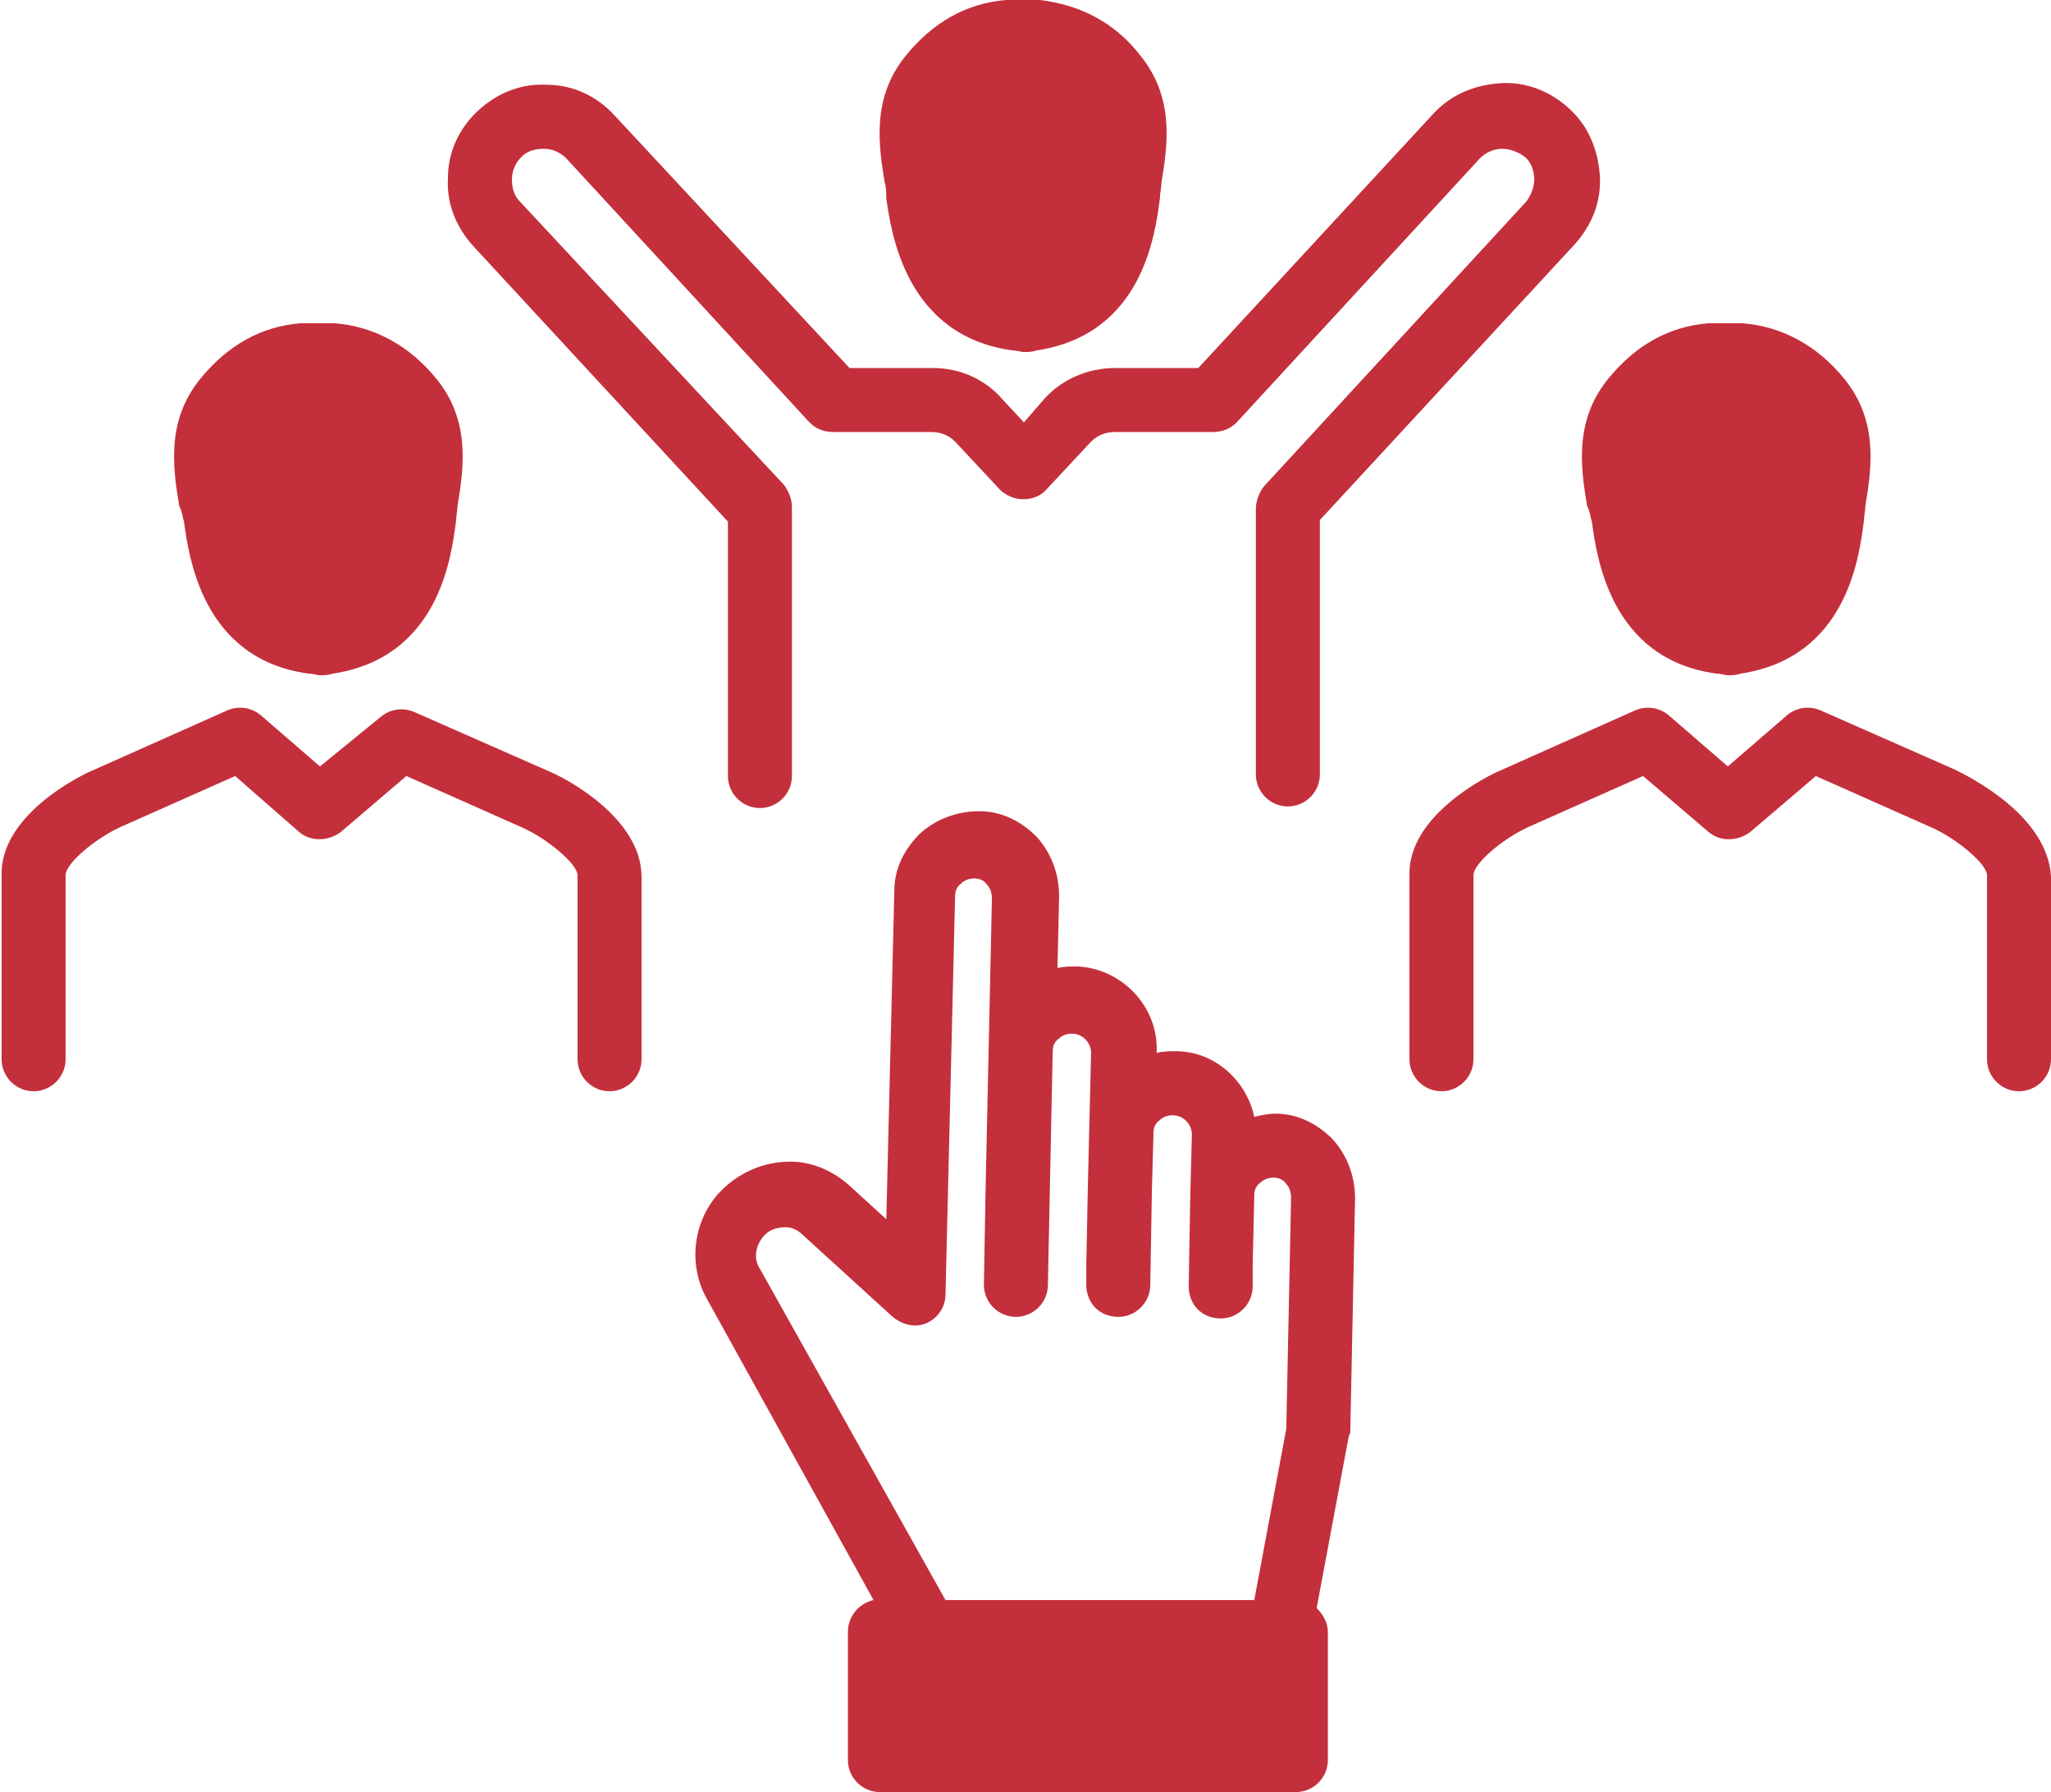
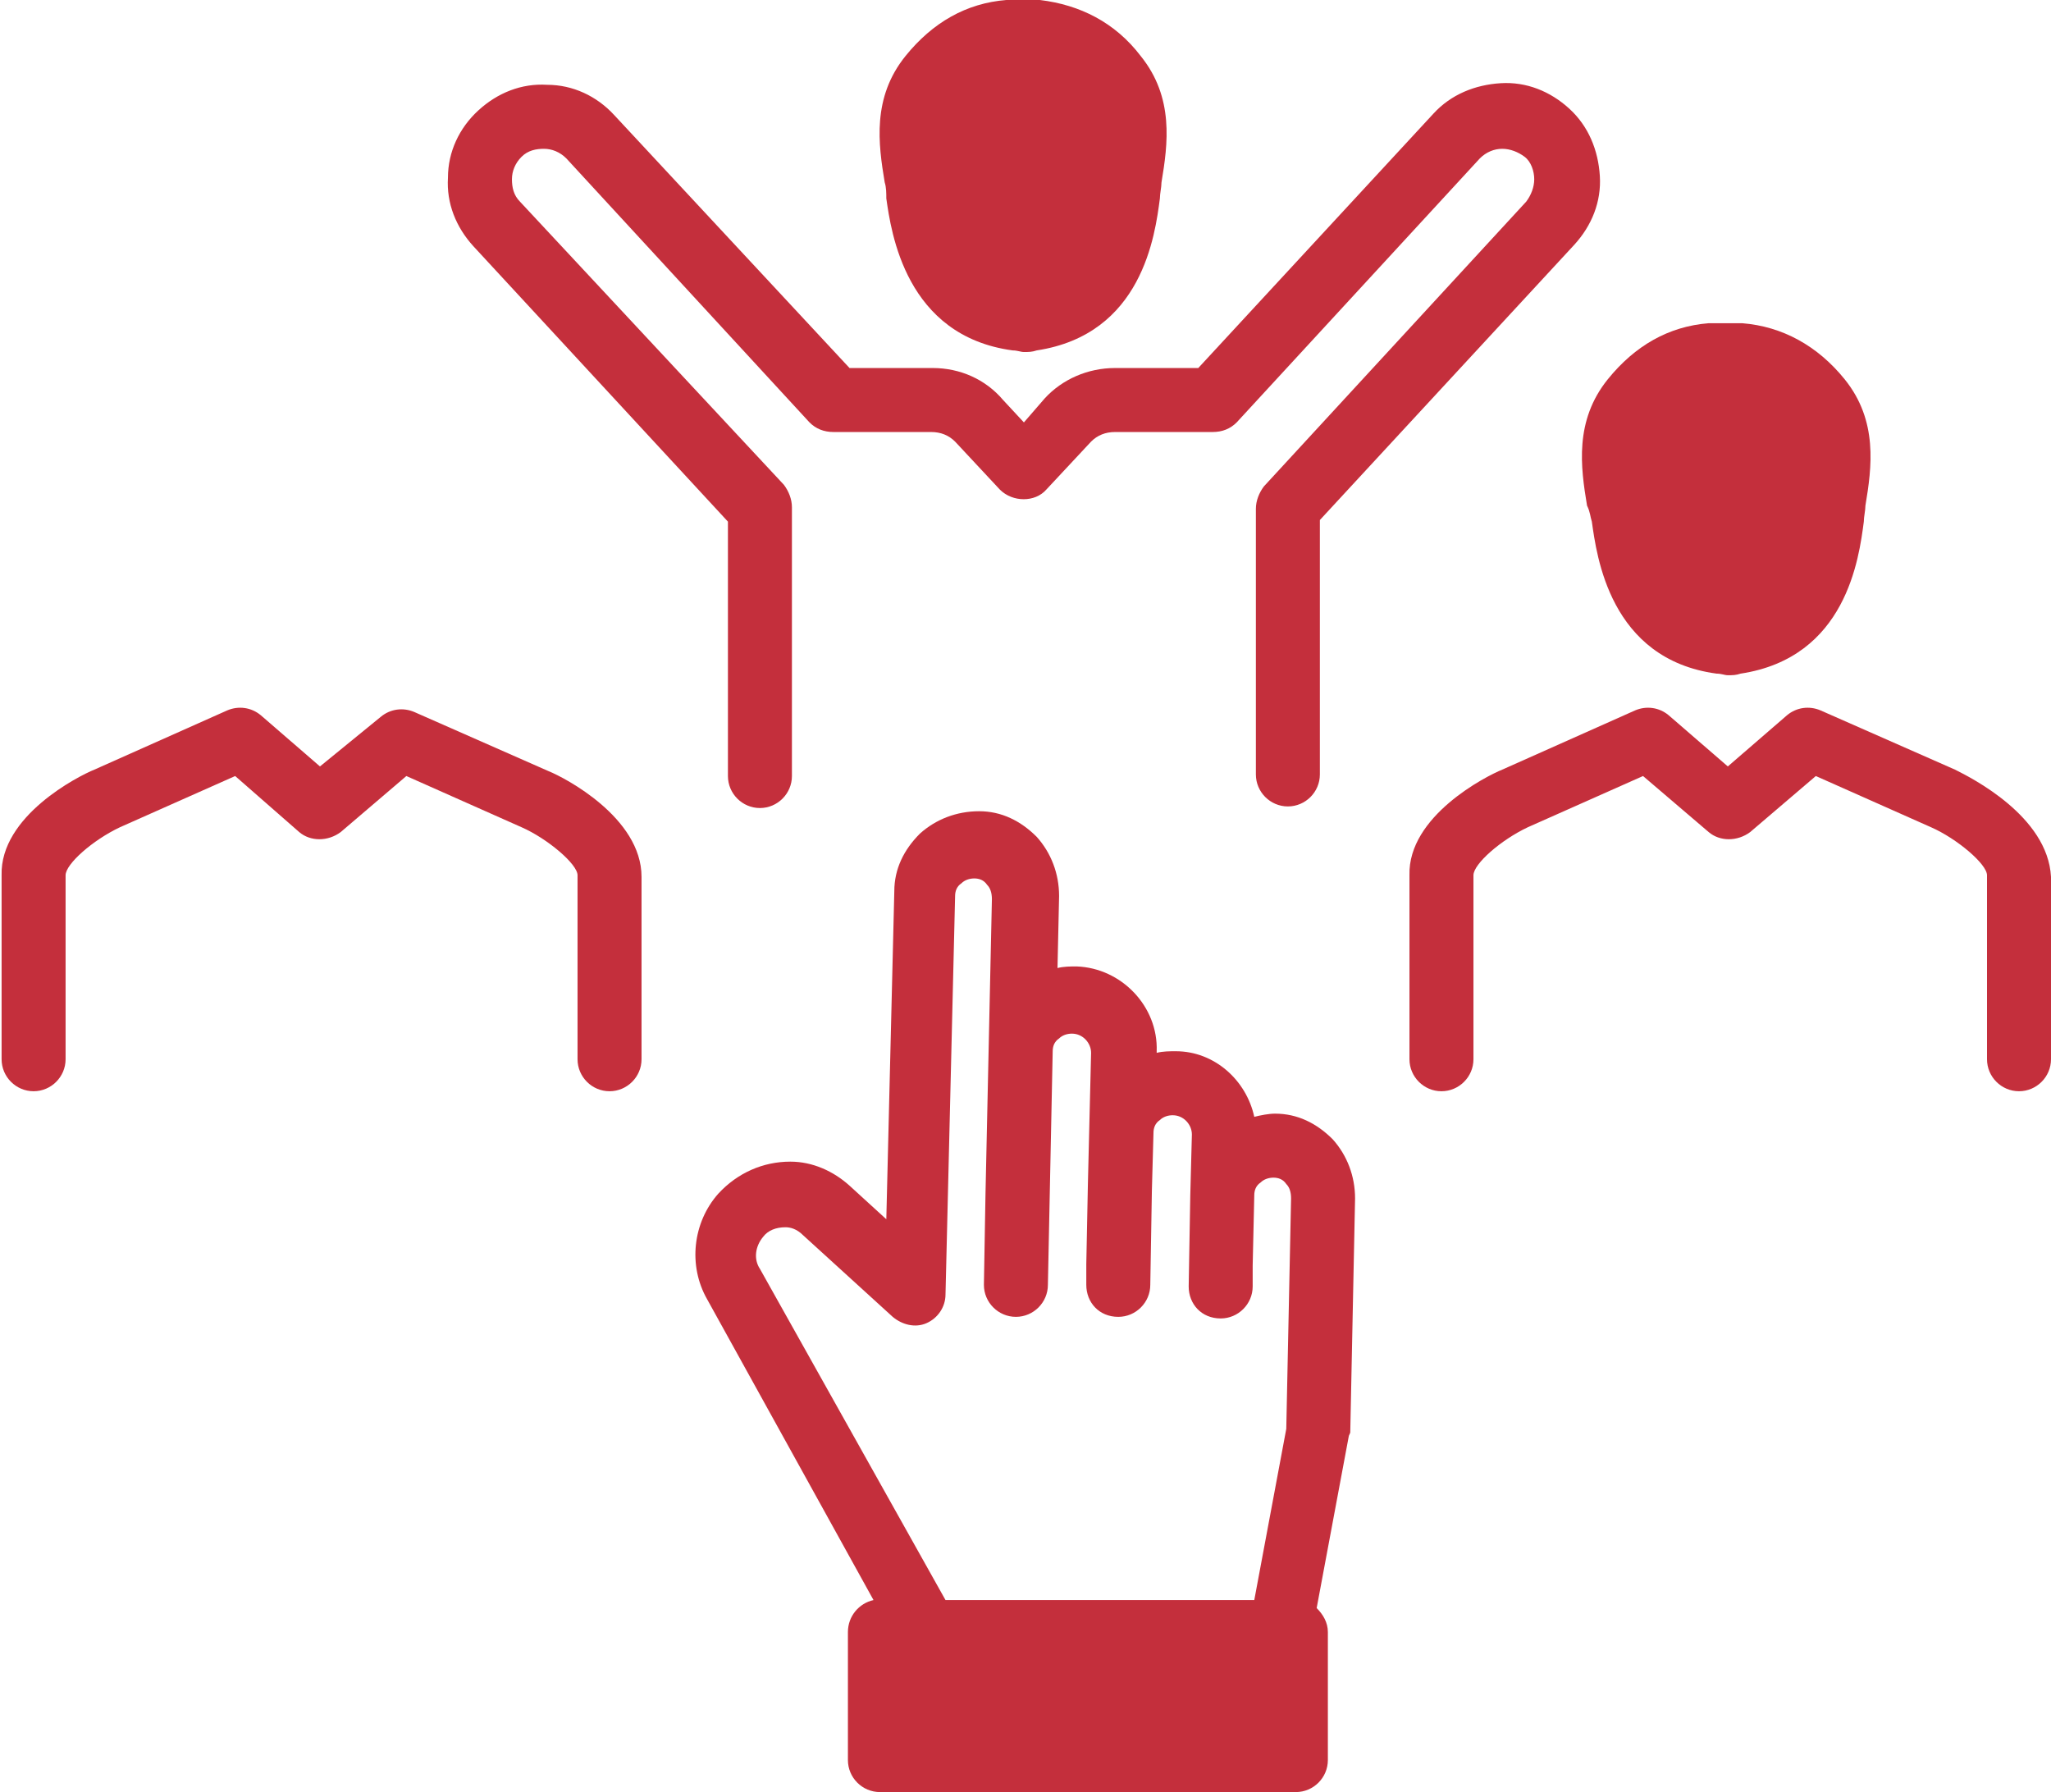
<svg xmlns="http://www.w3.org/2000/svg" fill="#c42f3c" height="112" preserveAspectRatio="xMidYMid meet" version="1" viewBox="-0.0 8.0 128.2 112.0" width="128.2" zoomAndPan="magnify">
  <g id="change1_1">
    <path d="M100,19c-0.1-1.6-0.7-3.1-1.9-4.2c-1.2-1.1-2.7-1.7-4.3-1.6c-1.6,0.1-3.1,0.7-4.2,1.9L74.9,31h-5.2c-1.7,0-3.3,0.7-4.4,1.9 L64,34.4L62.7,33C61.6,31.7,60,31,58.3,31h-5.2L38.4,15.2c-1.1-1.2-2.6-1.9-4.2-1.9c-1.6-0.1-3.1,0.5-4.3,1.6 c-1.2,1.1-1.9,2.6-1.9,4.2c-0.1,1.6,0.5,3.1,1.6,4.3l15.9,17.2v15.9c0,1.1,0.9,2,2,2s2-0.9,2-2V39.7c0-0.5-0.2-1-0.5-1.4L32.5,20.6 c-0.4-0.4-0.5-0.9-0.5-1.4s0.2-1,0.6-1.4c0.4-0.4,0.9-0.5,1.4-0.5c0.5,0,1,0.2,1.4,0.6l15.2,16.5c0.4,0.4,0.9,0.6,1.5,0.6h6.1 c0.6,0,1.1,0.2,1.5,0.6l2.8,3c0.8,0.8,2.2,0.8,2.9,0l2.8-3c0.4-0.4,0.9-0.6,1.5-0.6h6.1c0.6,0,1.1-0.2,1.5-0.6l15.2-16.5 c0.4-0.4,0.9-0.6,1.4-0.6c0.5,0,1,0.2,1.4,0.5s0.6,0.9,0.6,1.4s-0.2,1-0.5,1.4L79,38.4c-0.3,0.4-0.5,0.9-0.5,1.4v16.6 c0,1.1,0.9,2,2,2s2-0.9,2-2V40.5l15.9-17.2C99.5,22.1,100.1,20.6,100,19z" fill="inherit" />
  </g>
  <g id="change1_2">
    <path d="M63.3,29.9c0.3,0,0.5,0.1,0.7,0.1c0.3,0,0.5,0,0.8-0.1c6.6-1,7.4-7.2,7.7-9.5c0-0.3,0.1-0.7,0.1-1c0.4-2.4,0.8-5.3-1.3-7.9 C69.7,9.4,67.5,8.3,65,8l0,0c-0.5,0-1.6,0-2.1,0c-2.5,0.2-4.6,1.4-6.3,3.5c-2.1,2.6-1.7,5.5-1.3,7.9c0.1,0.3,0.1,0.7,0.1,1 C55.7,22.5,56.6,29,63.3,29.9z" fill="inherit" />
  </g>
  <g id="change1_3">
    <path d="M99.5,40.6c0.3,2.1,1.1,8.6,7.8,9.5c0.3,0,0.5,0.1,0.7,0.1c0.3,0,0.5,0,0.8-0.1c6.6-1,7.4-7.2,7.7-9.5c0-0.3,0.1-0.7,0.1-1 c0.4-2.4,0.8-5.3-1.3-7.9c-1.7-2.1-3.9-3.3-6.4-3.5h0c-0.5,0-1.6,0-2.1,0c-2.5,0.2-4.6,1.4-6.3,3.5c-2.1,2.6-1.7,5.5-1.3,7.9 C99.4,40,99.4,40.3,99.5,40.6z" fill="inherit" />
  </g>
  <g id="change1_4">
    <path d="M84.4,97.5l0.3-14.6c0-1.4-0.5-2.7-1.4-3.7c-1-1-2.2-1.6-3.6-1.6c-0.4,0-0.9,0.1-1.3,0.2c-0.5-2.3-2.5-4.1-4.9-4.1 c-0.4,0-0.8,0-1.2,0.1l0-0.1c0.1-2.8-2.2-5.2-5-5.3c-0.4,0-0.8,0-1.2,0.1l0.1-4.5c0-1.4-0.5-2.7-1.4-3.7c-1-1-2.2-1.6-3.6-1.6 c-1.4,0-2.7,0.5-3.7,1.4c-1,1-1.6,2.2-1.6,3.6l-0.5,20.5l-2.3-2.1c-1-0.9-2.3-1.5-3.7-1.5c-1.7,0-3.3,0.7-4.5,2 c-1.6,1.8-1.9,4.5-0.7,6.6L54.6,108c-0.9,0.2-1.6,1-1.6,2v8c0,1.1,0.9,2,2,2s24.9,0,26,0s2-0.9,2-2v-8c0-0.6-0.3-1.1-0.7-1.5l2-10.7 C84.3,97.7,84.4,97.6,84.4,97.5z M80.4,97.3l-2,10.7H59.1L47.5,87.3c-0.4-0.6-0.3-1.4,0.2-2c0.3-0.4,0.8-0.6,1.4-0.6 c0.3,0,0.7,0.1,1.1,0.5l5.6,5.1c0.6,0.5,1.4,0.7,2.1,0.4c0.7-0.3,1.2-1,1.2-1.8l0.6-24.9c0-0.3,0.1-0.6,0.4-0.8 c0.2-0.2,0.5-0.3,0.8-0.3c0.3,0,0.6,0.1,0.8,0.4c0.2,0.2,0.3,0.5,0.3,0.9l-0.4,18.4c0,0,0,0,0,0l-0.1,5.7c0,1.1,0.9,2,2,2 c0,0,0,0,0,0c1.1,0,2-0.9,2-2l0.3-14.6c0-0.3,0.1-0.6,0.4-0.8c0.2-0.2,0.5-0.3,0.8-0.3c0.7,0,1.2,0.6,1.2,1.2L68,82l-0.1,5 c0,0,0,0,0,0l0,1.3c0,1.1,0.8,2,2,2c0,0,0,0,0,0c1.1,0,2-0.9,2-2l0.1-5.9l0.1-3.6c0-0.3,0.1-0.6,0.4-0.8c0.2-0.2,0.5-0.3,0.8-0.3 c0.7,0,1.2,0.6,1.2,1.2l-0.1,3.8c0,0,0,0,0,0l-0.1,5.7c0,1.1,0.8,2,2,2c1.1,0,2-0.9,2-2l0-1.3c0,0,0,0,0,0l0.1-4.4 c0-0.3,0.1-0.6,0.4-0.8c0.2-0.2,0.5-0.3,0.8-0.3c0.3,0,0.6,0.1,0.8,0.4c0.2,0.2,0.3,0.5,0.3,0.9L80.4,97.3z" fill="inherit" />
  </g>
  <g id="change1_5">
    <path d="M122.2,56.1l-8.4-3.7c-0.7-0.3-1.5-0.2-2.1,0.3l-3.7,3.2l-3.7-3.2c-0.6-0.5-1.4-0.6-2.1-0.3l-8.3,3.7 c-1,0.4-5.9,2.9-5.8,6.6v11.5c0,1.1,0.9,2,2,2s2-0.9,2-2V62.7c0-0.7,1.7-2.2,3.4-3l7.2-3.2l4.1,3.5c0.7,0.6,1.8,0.6,2.6,0l4.1-3.5 l7.2,3.2c1.6,0.7,3.5,2.3,3.5,3v11.5c0,1.1,0.9,2,2,2s2-0.9,2-2V62.8C128,59,123.2,56.6,122.2,56.1z" fill="inherit" />
  </g>
  <g id="change1_6">
-     <path d="M11.5,40.6c0.3,2.1,1.1,8.6,7.8,9.5c0.3,0,0.5,0.1,0.7,0.1c0.3,0,0.5,0,0.8-0.1c6.6-1,7.4-7.2,7.7-9.5c0-0.3,0.1-0.7,0.1-1 c0.4-2.4,0.8-5.3-1.3-7.9c-1.7-2.1-3.9-3.3-6.4-3.5h0c-0.5,0-1.6,0-2.1,0c-2.5,0.2-4.6,1.4-6.3,3.5c-2.1,2.6-1.7,5.5-1.3,7.9 C11.4,40,11.4,40.3,11.5,40.6z" fill="inherit" />
-   </g>
+     </g>
  <g id="change1_7">
    <path d="M18.7,60c0.7,0.6,1.8,0.6,2.6,0l4.1-3.5l7.2,3.2c1.6,0.7,3.5,2.3,3.5,3v11.5c0,1.1,0.9,2,2,2s2-0.9,2-2V62.8 c0-3.7-4.8-6.2-5.8-6.6l-8.4-3.7c-0.7-0.3-1.5-0.2-2.1,0.3L20,55.9l-3.7-3.2c-0.6-0.5-1.4-0.6-2.1-0.3l-8.3,3.7 c-1,0.4-5.9,2.9-5.8,6.6v11.5c0,1.1,0.9,2,2,2s2-0.9,2-2l0-11.5c0-0.7,1.7-2.2,3.4-3l7.2-3.2L18.7,60z" fill="inherit" />
  </g>
</svg>